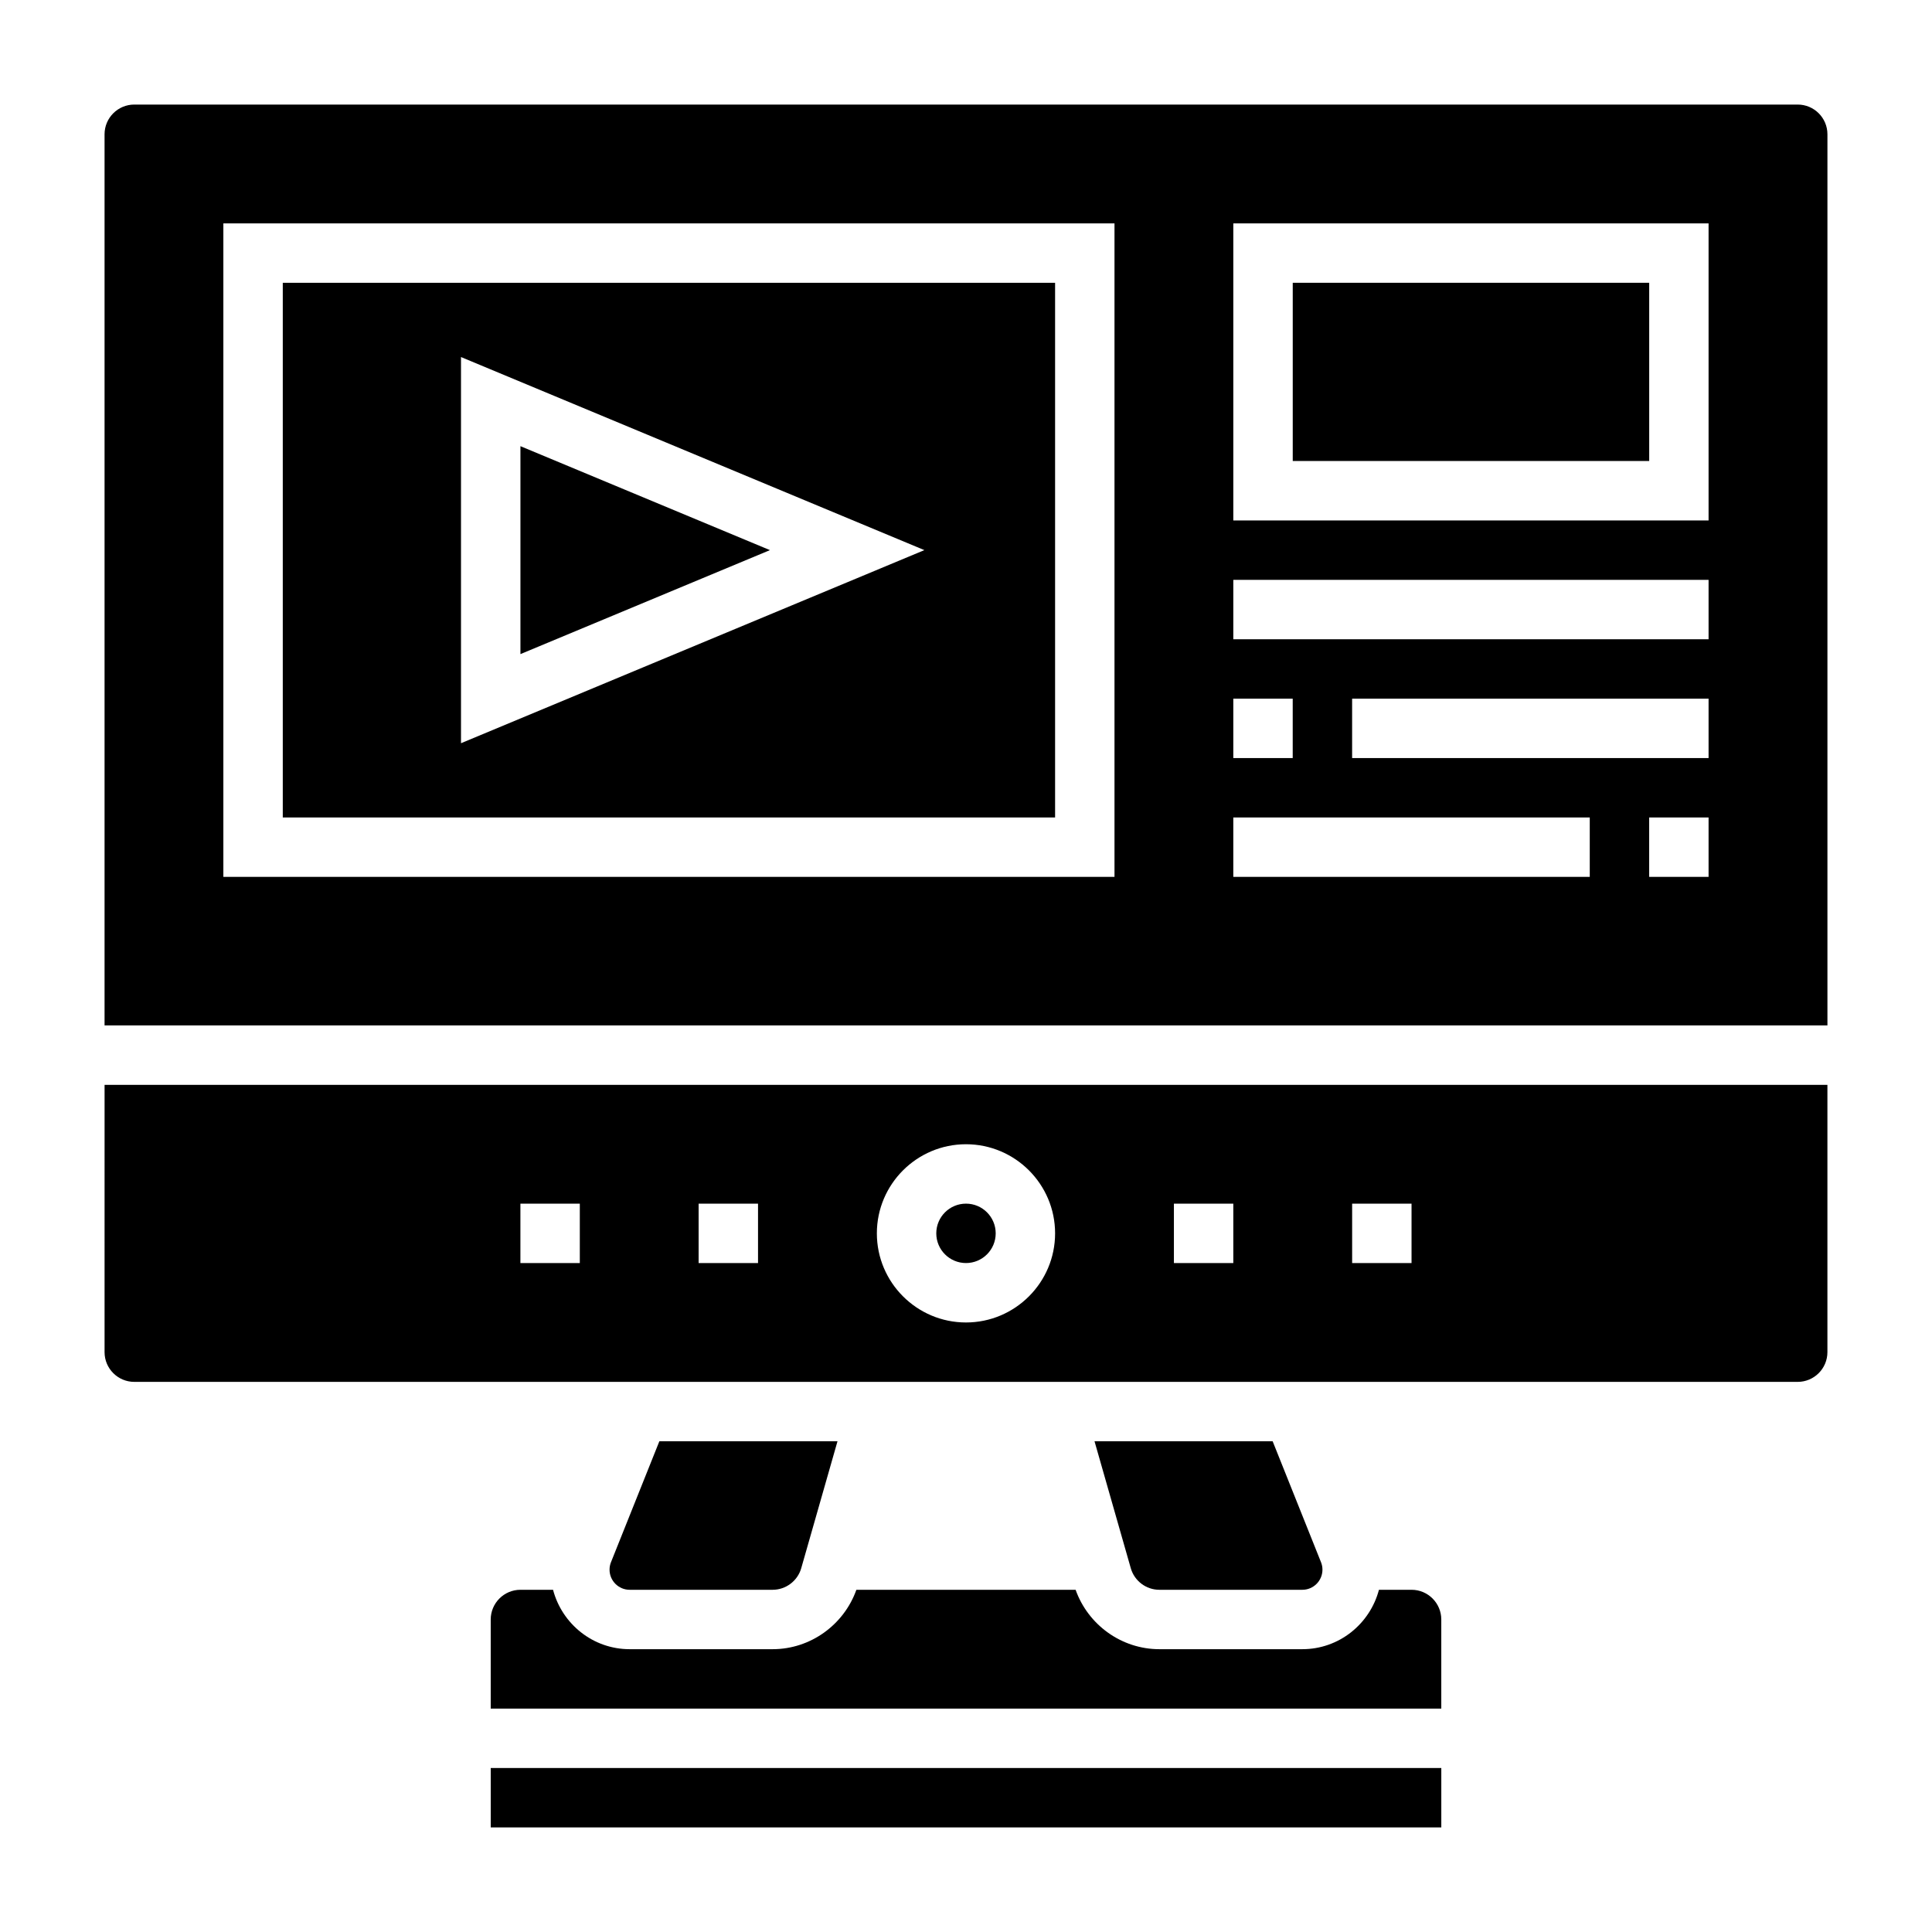
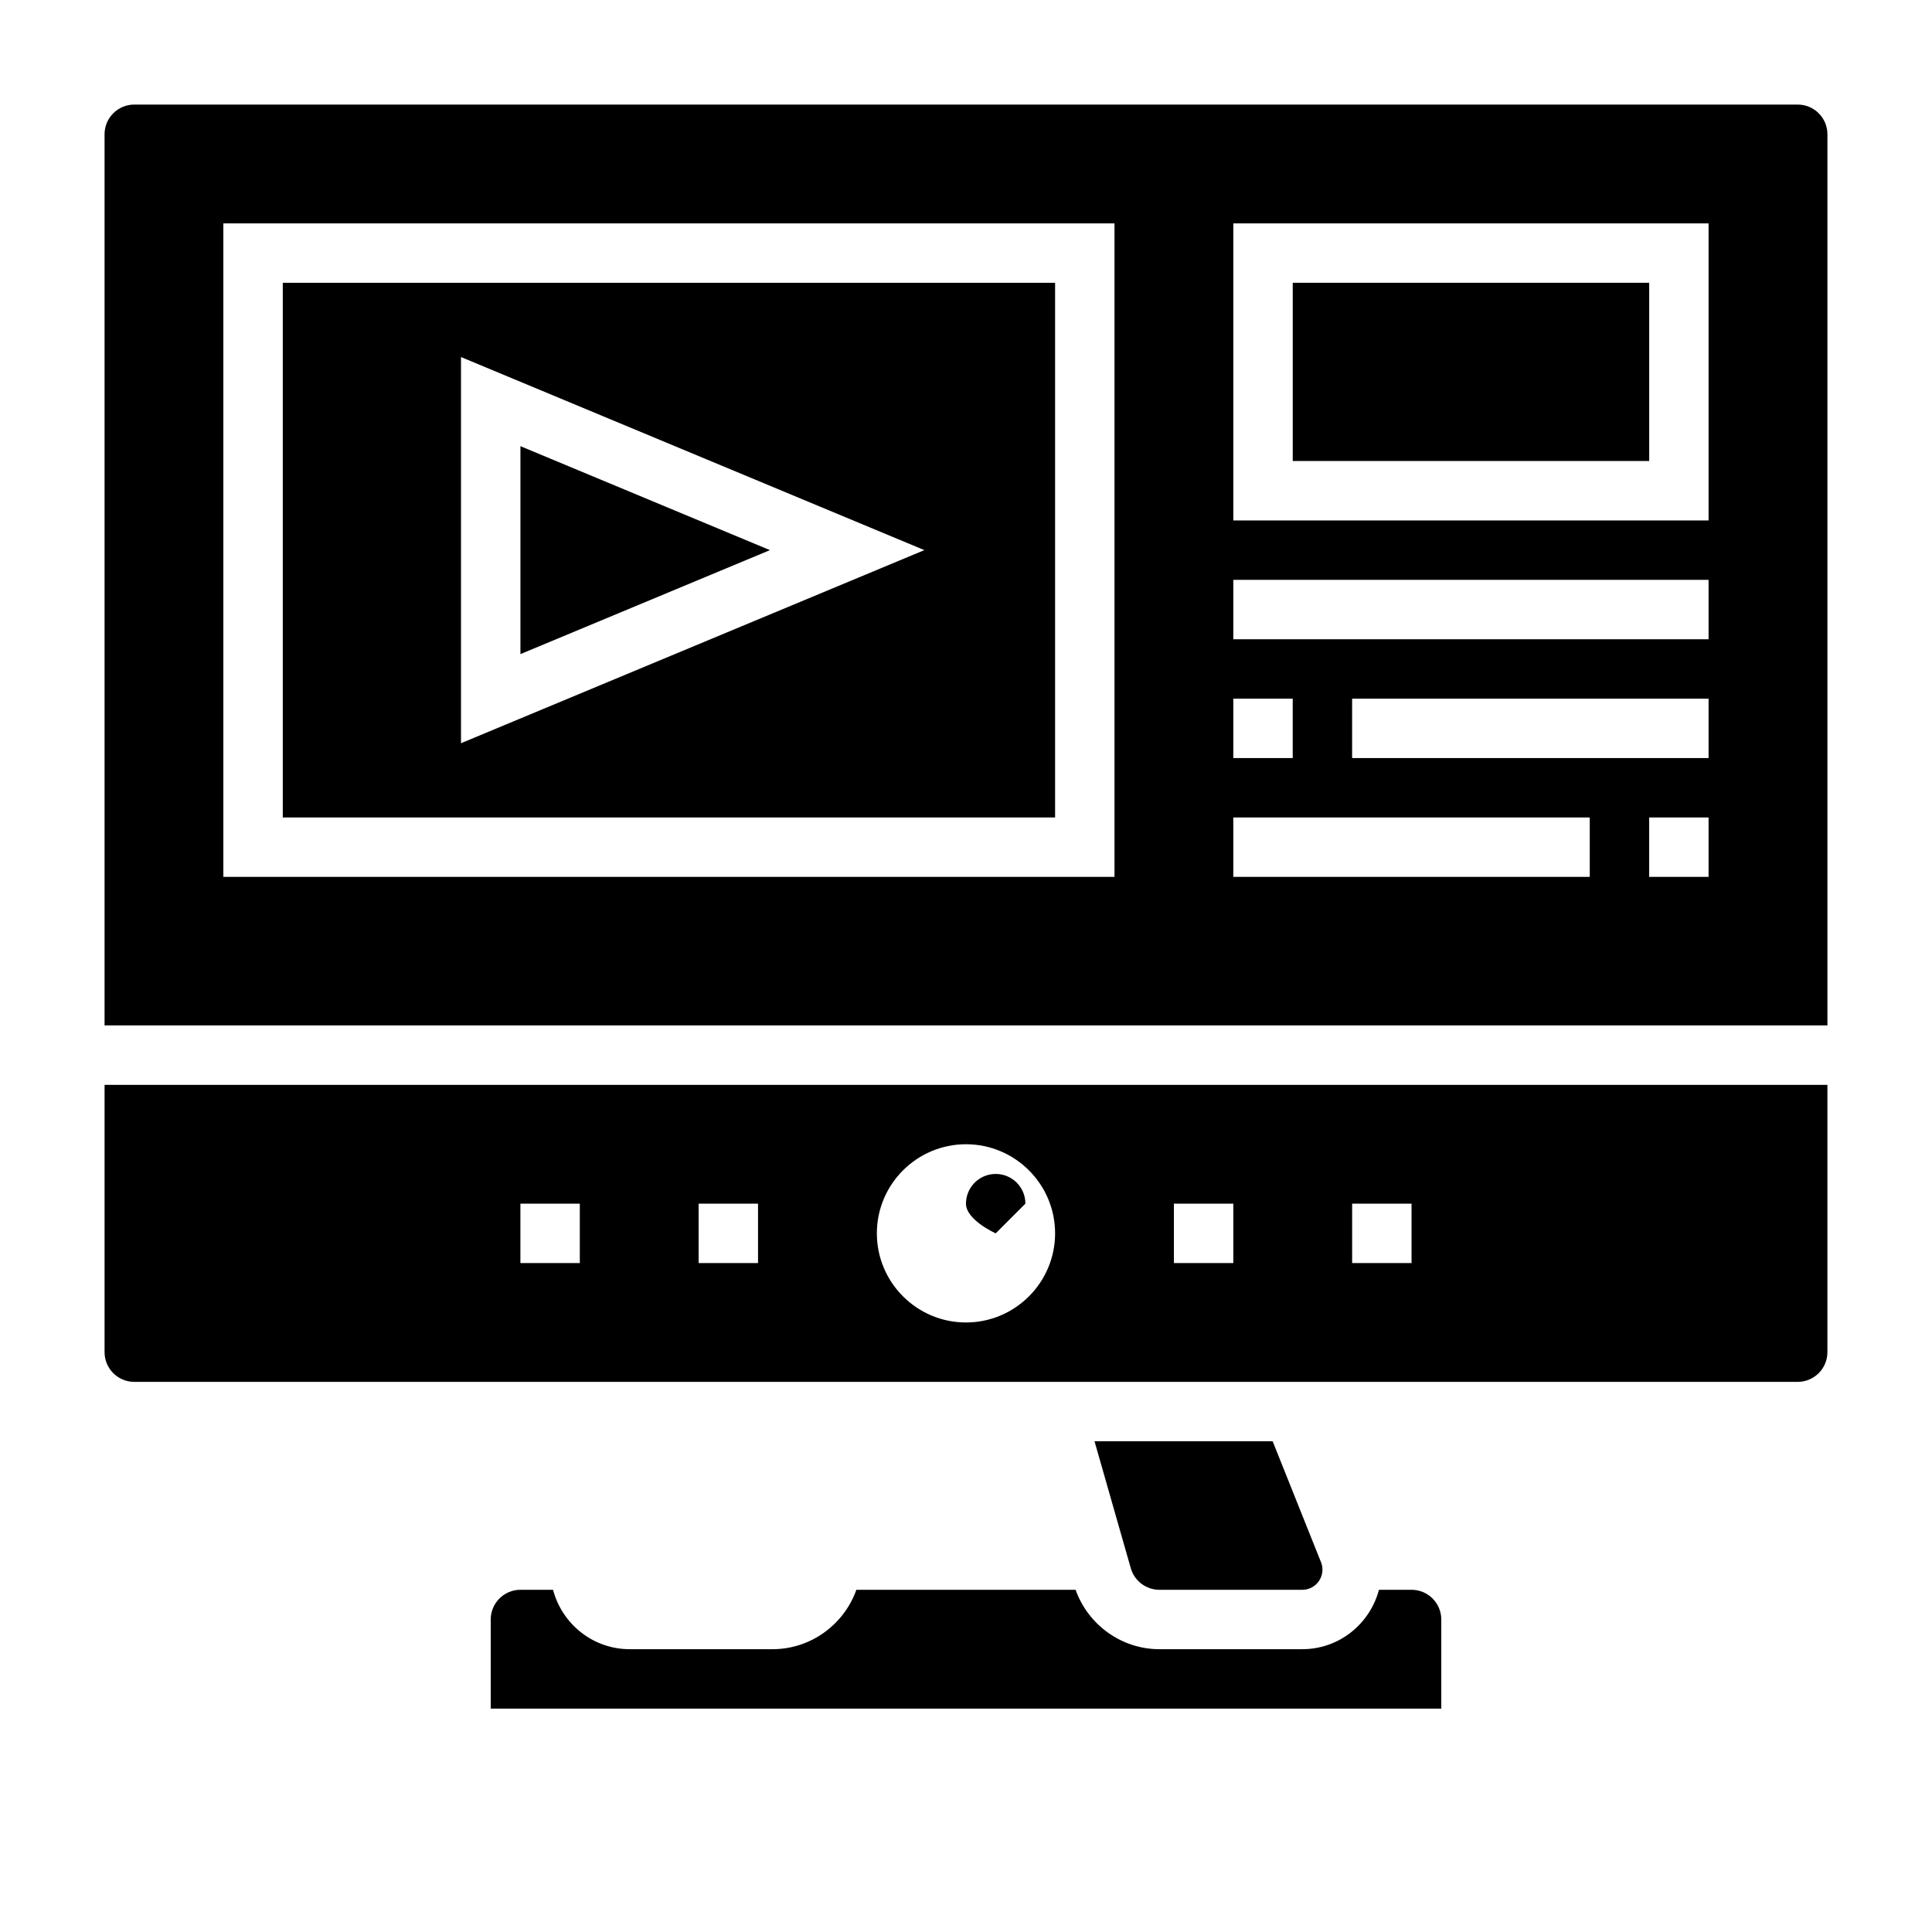
<svg xmlns="http://www.w3.org/2000/svg" fill="#000000" width="800px" height="800px" version="1.1" viewBox="144 144 512 512">
  <g>
-     <path d="m407.87 470.85c0 4.348-3.523 7.871-7.871 7.871s-7.875-3.523-7.875-7.871 3.527-7.871 7.875-7.871 7.871 3.523 7.871 7.871" />
+     <path d="m407.87 470.85s-7.875-3.523-7.875-7.871 3.527-7.871 7.875-7.871 7.871 3.523 7.871 7.871" />
    <path d="m423.61 218.94h-204.67v141.7h204.67zm-157.44 122.02v-102.34l122.8 51.168z" />
    <path d="m451.24 565.31h37.895c2.938 0 5.328-2.394 5.328-5.332 0-0.676-0.125-1.34-0.379-1.969l-12.82-32.062h-47.207l9.613 33.645c0.957 3.371 4.066 5.719 7.57 5.719z" />
    <path d="m171.71 502.34c0 4.336 3.535 7.871 7.871 7.871h440.83c4.336 0 7.871-3.535 7.871-7.871v-70.848h-456.57zm330.62-39.359h15.742v15.742h-15.742zm-47.234 0h15.742v15.742h-15.742zm-55.102-15.746c13.02 0 23.617 10.598 23.617 23.617 0 13.02-10.598 23.617-23.617 23.617s-23.617-10.598-23.617-23.617c0-13.02 10.594-23.617 23.617-23.617zm-70.852 15.746h15.742v15.742h-15.742zm-47.23 0h15.742v15.742h-15.742z" />
-     <path d="m348.76 565.31c3.496 0 6.613-2.348 7.574-5.715l9.613-33.648h-47.207l-12.824 32.055c-0.254 0.633-0.379 1.293-0.379 1.977 0 2.938 2.391 5.332 5.328 5.332z" />
-     <path d="m274.05 612.54h251.91v15.742h-251.91z" />
    <path d="m518.08 565.31h-8.645c-2.379 9.027-10.539 15.742-20.309 15.742h-37.895c-9.988 0-18.871-6.422-22.184-15.742h-58.098c-3.32 9.32-12.203 15.742-22.184 15.742h-37.895c-9.77 0-17.926-6.715-20.309-15.742h-8.645c-4.336 0-7.871 3.535-7.871 7.871v23.617h251.91v-23.617c-0.004-4.34-3.535-7.871-7.875-7.871z" />
    <path d="m281.92 262.24v55.105l66.125-27.555z" />
    <path d="m620.41 171.71h-440.83c-4.336 0-7.871 3.535-7.871 7.871v236.16h456.58v-236.16c0-4.336-3.535-7.871-7.875-7.871zm-149.57 157.44h15.742v15.742h-15.742zm-31.488 47.234h-236.16v-173.18h236.16zm125.95 0h-94.465v-15.742h94.465zm31.488 0h-15.742v-15.742h15.742zm0-31.488h-94.465v-15.742h94.465zm0-31.488h-125.95v-15.742h125.95zm0-31.488h-125.95v-78.719h125.95z" />
    <path d="m486.59 218.94h94.465v47.23h-94.465z" />
  </g>
</svg>